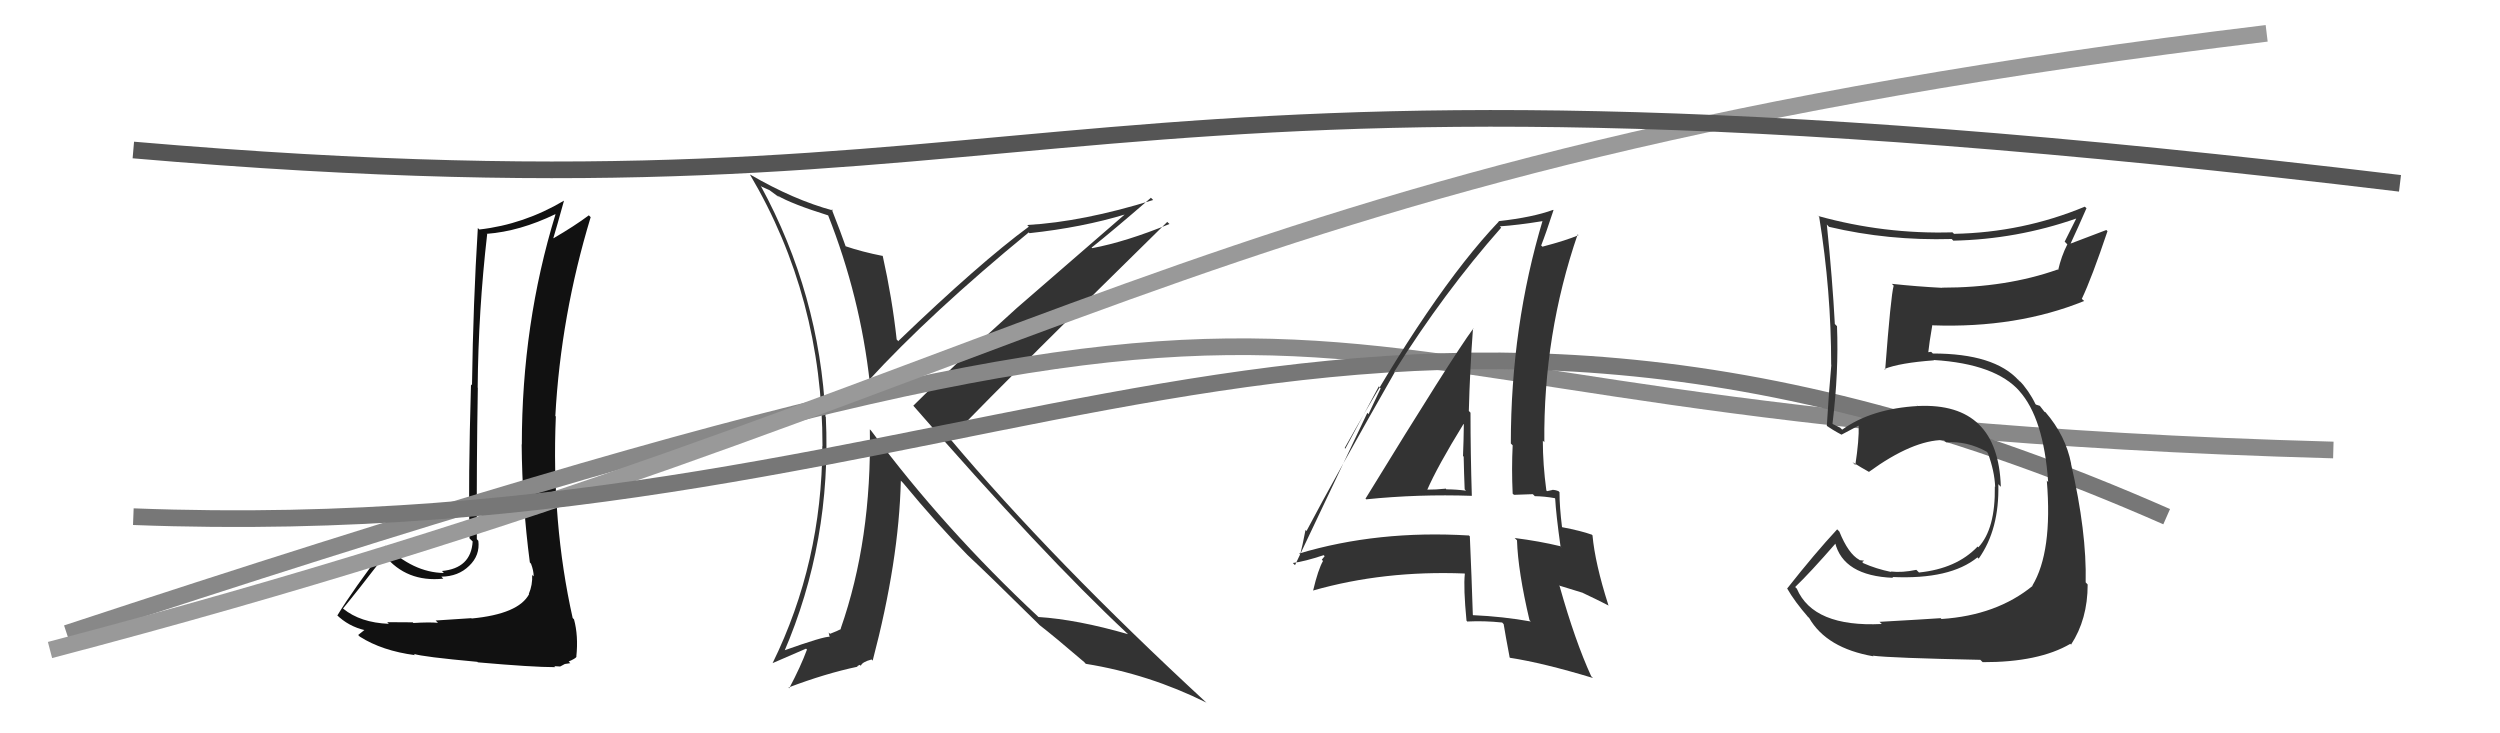
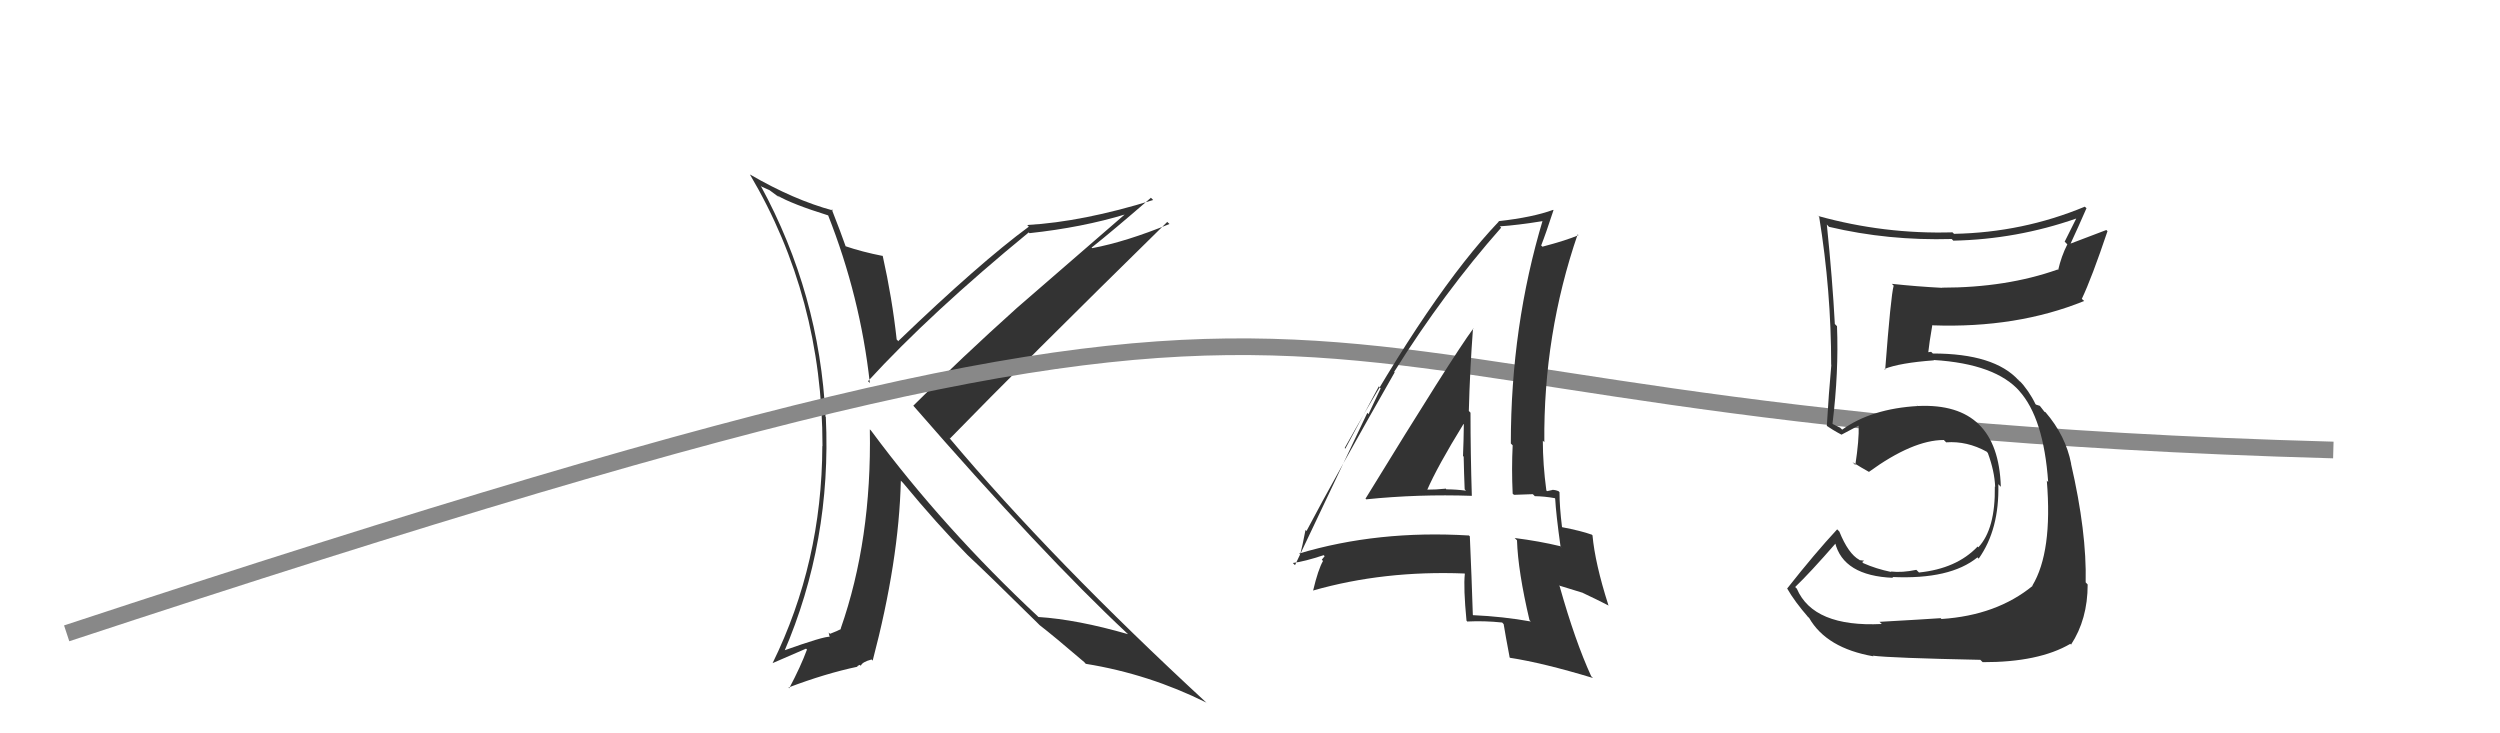
<svg xmlns="http://www.w3.org/2000/svg" width="150" height="44" viewBox="0,0,150,44">
-   <path fill="#111" d="M28.21 37.02L28.28 37.09L26.14 37.23L26.28 37.37Q25.77 37.32 24.80 37.38L24.78 37.35L24.76 37.34Q23.72 37.33 23.23 37.33L23.27 37.37L23.33 37.43Q21.62 37.36 20.59 36.52L20.63 36.55L20.58 36.51Q21.44 35.47 23.08 33.34L23.11 33.37L23.07 33.32Q24.39 34.95 26.60 34.72L26.63 34.75L26.48 34.60Q27.50 34.59 28.15 33.95L28.07 33.87L28.15 33.95Q28.81 33.32 28.70 32.44L28.70 32.45L28.61 32.35Q28.59 27.84 28.67 23.27L28.52 23.13L28.66 23.27Q28.70 18.66 29.23 14.05L29.09 13.92L29.21 14.03Q31.19 13.88 33.32 12.85L33.33 12.87L33.33 12.86Q31.31 19.44 31.31 26.67L31.29 26.66L31.30 26.67Q31.33 30.24 31.79 33.74L31.82 33.78L31.86 33.82Q32.02 34.24 32.02 34.58L31.92 34.49L31.93 34.49Q31.96 35.09 31.73 35.63L31.77 35.67L31.75 35.64Q31.12 36.84 28.30 37.11ZM33.16 39.88L33.26 39.97L33.61 39.99L33.89 39.84L34.22 39.79L34.12 39.69Q34.52 39.52 34.59 39.41L34.58 39.39L34.58 39.39Q34.71 38.15 34.44 37.16L34.46 37.18L34.36 37.08Q33.08 31.35 33.35 24.99L33.35 24.99L33.32 24.96Q33.65 18.93 35.44 13.03L35.47 13.06L35.33 12.92Q34.46 13.57 33.20 14.30L33.29 14.38L33.20 14.29Q33.42 13.56 33.84 12.04L33.94 12.14L33.84 12.04Q31.42 13.47 28.76 13.77L28.76 13.77L28.67 13.68Q28.39 18.17 28.32 23.11L28.32 23.12L28.26 23.06Q28.09 28.87 28.17 32.30L28.18 32.31L28.36 32.49Q28.26 34.10 26.51 34.26L26.55 34.29L26.63 34.38Q24.78 34.35 23.11 32.71L23.15 32.76L23.17 32.78Q21.19 35.37 20.24 36.93L20.24 36.92L20.17 36.86Q20.90 37.59 21.93 37.82L21.88 37.77L21.89 37.78Q21.76 37.88 21.49 38.10L21.54 38.15L21.59 38.20Q22.93 39.05 24.91 39.31L24.93 39.33L24.82 39.23Q25.35 39.41 28.64 39.71L28.52 39.59L28.67 39.74Q31.95 40.03 33.32 40.03Z" />
  <path fill="#333" d="M49.72 12.94L49.58 12.79L49.68 12.90Q51.62 17.81 52.19 22.98L52.15 22.94L52.08 22.87Q55.83 18.78 61.73 13.94L61.71 13.93L61.77 13.99Q64.93 13.65 67.56 12.85L67.54 12.82L61.01 18.48L61.01 18.48Q57.66 21.49 54.80 24.34L54.80 24.34L54.78 24.32Q62.59 33.30 67.65 38.02L67.79 38.16L67.68 38.05Q64.63 37.17 62.31 37.02L62.41 37.13L62.32 37.03Q56.60 31.69 52.29 25.87L52.22 25.79L52.19 25.76Q52.31 32.39 50.44 37.72L50.57 37.85L50.46 37.74Q50.29 37.84 49.80 38.03L49.72 37.95L49.77 38.19L49.79 38.21Q49.50 38.15 46.95 39.06L47.03 39.14L47.03 39.15Q49.90 32.49 49.55 25.03L49.55 25.02L49.53 25.00Q49.18 17.65 45.64 11.14L45.70 11.20L46.17 11.41L46.63 11.75L46.79 11.87L46.64 11.73Q47.50 12.24 49.71 12.93ZM49.91 12.55L49.90 12.54L49.98 12.63Q47.64 12.00 45.02 10.48L45.04 10.50L44.99 10.46Q49.35 17.83 49.35 26.77L49.33 26.75L49.34 26.76Q49.32 33.75 46.35 39.80L46.35 39.79L48.36 38.92L48.42 38.97Q48.04 40.00 47.35 41.30L47.31 41.25L47.31 41.25Q49.52 40.41 51.46 40.00L51.43 39.97L51.59 39.89L51.65 39.95Q51.72 39.72 52.29 39.57L52.30 39.57L52.36 39.64Q53.94 33.64 54.05 28.84L54.23 29.02L54.18 28.97Q56.22 31.44 58.05 33.30L58.11 33.35L58.07 33.32Q59.20 34.37 62.21 37.34L62.27 37.40L62.31 37.44L62.38 37.51Q63.20 38.14 65.07 39.74L65.09 39.77L65.15 39.83Q68.93 40.44 72.39 42.16L72.57 42.34L72.45 42.22Q63.17 33.66 56.93 26.24L56.92 26.23L57.00 26.31Q61.28 21.91 70.04 13.31L70.05 13.33L70.17 13.44Q67.55 14.51 65.53 14.89L65.46 14.82L65.49 14.86Q66.73 13.88 69.05 11.87L69.04 11.85L69.19 12.00Q64.98 13.31 61.63 13.50L61.64 13.51L61.73 13.60Q58.77 15.78 53.90 20.46L53.93 20.50L53.80 20.37Q53.53 17.89 52.96 15.34L52.84 15.22L52.98 15.36Q51.71 15.11 50.72 14.77L50.75 14.80L50.75 14.81Q50.47 14.00 49.90 12.55Z" />
  <path d="M4 38 C92 9,67 25,140 27" stroke="#888" fill="none" />
-   <path d="M3 39 C64 23,70 10,136 2" stroke="#999" fill="none" />
-   <path d="M8 31 C60 33,80 9,130 31" stroke="#777" fill="none" />
  <path fill="#333" d="M82.04 30.03L82.06 30.05L81.97 29.96Q85.11 29.64 88.31 29.75L88.15 29.59L88.31 29.76Q88.23 27.15 88.23 24.76L88.16 24.69L88.13 24.66Q88.19 22.25 88.38 19.70L88.47 19.79L88.40 19.71Q87.15 21.40 81.93 29.92ZM91.89 37.33L91.86 37.30L91.85 37.29Q90.18 36.99 88.39 36.91L88.41 36.94L88.37 36.89Q88.30 34.65 88.19 32.18L88.02 32.02L88.14 32.13Q82.67 31.80 77.95 33.21L78.14 33.40L78.01 33.27Q78.14 32.79 78.33 31.80L78.42 31.89L78.39 31.86Q80.10 28.62 83.68 22.34L83.80 22.46L83.65 22.31Q86.64 17.54 90.07 13.66L90.06 13.65L89.99 13.58Q91.00 13.52 92.67 13.25L92.66 13.24L92.58 13.16Q90.65 19.57 90.65 26.61L90.75 26.71L90.76 26.72Q90.69 28.13 90.76 29.62L90.84 29.69L91.97 29.65L92.09 29.77Q92.68 29.78 93.29 29.89L93.30 29.91L93.31 29.91Q93.36 30.84 93.63 32.78L93.72 32.88L93.61 32.77Q92.37 32.47 90.88 32.28L90.98 32.38L91.02 32.42Q91.08 34.28 91.77 37.21ZM93.55 29.51L93.54 29.50L93.51 29.47Q93.32 29.39 93.13 29.39L93.14 29.40L92.82 29.47L92.78 29.42Q92.57 27.85 92.57 26.44L92.67 26.54L92.66 26.53Q92.60 20.07 94.66 14.06L94.82 14.22L94.71 14.11Q93.99 14.42 92.55 14.80L92.58 14.83L92.47 14.73Q92.75 14.02 93.21 12.61L93.16 12.56L93.19 12.59Q91.97 13.04 89.91 13.27L89.91 13.26L89.93 13.29Q85.90 17.52 80.68 26.88L80.72 26.92L82.73 23.18L82.84 23.30Q82.38 24.28 82.11 24.85L82.04 24.77L77.70 33.91L77.57 33.78Q78.28 33.69 79.42 33.31L79.48 33.37L79.31 33.58L79.38 33.66Q79.09 34.16 78.79 35.42L78.83 35.46L78.79 35.43Q83.03 34.22 87.87 34.41L87.85 34.39L87.89 34.43Q87.80 35.26 87.99 37.24L88.10 37.35L88.05 37.29Q89.06 37.24 90.12 37.35L90.13 37.35L90.22 37.45Q90.32 38.08 90.58 39.45L90.52 39.38L90.61 39.47Q92.57 39.77 95.58 40.68L95.57 40.67L95.47 40.57Q94.50 38.45 93.58 35.18L93.54 35.13L94.97 35.57L94.98 35.58Q95.85 35.99 96.53 36.34L96.46 36.26L96.50 36.30Q95.70 33.79 95.55 32.12L95.41 31.98L95.51 32.08Q94.87 31.85 93.72 31.63L93.78 31.68L93.72 31.62Q93.57 30.40 93.57 29.53ZM85.47 29.27L85.46 29.26L85.62 29.42Q86.24 27.99 87.81 25.44L87.83 25.46L87.83 25.46Q87.82 26.41 87.78 27.36L87.91 27.49L87.82 27.40Q87.84 28.41 87.88 29.36L87.91 29.39L87.96 29.44Q87.35 29.36 86.78 29.36L86.67 29.25L86.73 29.32Q86.19 29.38 85.58 29.38Z" />
  <path fill="#333" d="M112.91 37.45L112.77 37.31L112.91 37.44Q108.80 37.64 107.81 35.32L107.72 35.23L107.71 35.22Q108.59 34.38 110.15 32.59L110.09 32.54L110.10 32.54Q110.59 34.55 113.59 34.67L113.69 34.76L113.54 34.62Q117.01 34.78 118.65 33.44L118.56 33.35L118.72 33.52Q119.97 31.76 119.90 29.05L120.04 29.20L120.05 29.20Q119.89 24.14 115.09 24.36L114.94 24.22L115.08 24.36Q112.28 24.52 110.53 25.78L110.41 25.66L110.11 25.51L109.98 25.45L109.95 25.42Q110.33 22.31 110.22 19.57L110.22 19.57L110.09 19.44Q109.95 16.79 109.61 13.47L109.69 13.56L109.74 13.61Q113.29 14.45 117.10 14.34L117.24 14.48L117.20 14.44Q121.00 14.36 124.58 13.11L124.58 13.10L123.88 14.50L124.04 14.66Q123.68 15.37 123.49 16.20L123.44 16.15L123.46 16.17Q120.39 17.26 116.51 17.26L116.53 17.27L116.52 17.27Q114.99 17.19 113.51 17.03L113.53 17.05L113.62 17.14Q113.45 17.74 113.11 22.19L113.10 22.18L113.06 22.14Q113.98 21.77 116.04 21.62L115.94 21.52L116.02 21.60Q119.75 21.83 121.20 23.50L121.16 23.47L121.15 23.45Q122.62 25.08 122.89 28.92L122.79 28.82L122.81 28.85Q123.16 33.12 121.94 35.14L121.85 35.05L121.96 35.15Q119.80 36.92 116.49 37.14L116.62 37.27L116.44 37.09Q115.44 37.16 112.77 37.31ZM118.90 39.67L118.99 39.76L118.96 39.73Q122.32 39.74 124.22 38.63L124.32 38.74L124.26 38.68Q125.26 37.16 125.26 35.07L125.12 34.92L125.14 34.95Q125.21 31.93 124.26 27.82L124.23 27.79L124.27 27.83Q123.94 26.13 122.72 24.72L122.73 24.73L122.67 24.71L122.39 24.35L122.17 24.28L122.13 24.25Q121.75 23.45 121.10 22.76L121.13 22.78L121.24 22.94L121.12 22.82Q119.66 21.21 115.97 21.21L115.87 21.11L115.63 21.14L115.69 21.19Q115.75 20.60 115.94 19.50L115.96 19.52L115.96 19.52Q121.01 19.70 125.05 18.06L124.95 17.97L124.91 17.93Q125.50 16.69 126.45 13.87L126.38 13.80L124.17 14.64L124.21 14.67Q124.69 13.64 125.19 12.49L125.13 12.44L125.09 12.40Q121.36 13.95 117.25 14.03L117.26 14.05L117.15 13.94Q113.05 14.06 109.09 12.96L109.04 12.90L109.15 13.01Q109.87 17.46 109.87 21.88L109.82 21.83L109.88 21.89Q109.72 23.64 109.61 25.54L109.77 25.70L109.59 25.53Q109.92 25.78 110.49 26.08L110.62 26.21L110.49 26.08Q110.86 25.88 111.51 25.54L111.56 25.59L111.52 25.55Q111.55 26.38 111.32 27.90L111.30 27.88L111.15 27.73Q111.73 28.09 112.15 28.32L112.08 28.24L112.14 28.31Q114.77 26.40 116.63 26.40L116.78 26.55L116.77 26.54Q118.02 26.45 119.20 27.10L119.20 27.10L119.27 27.18Q119.67 28.26 119.71 29.21L119.54 29.04L119.69 29.19Q119.73 31.74 118.70 32.84L118.63 32.77L118.65 32.80Q117.39 34.12 115.14 34.35L114.97 34.18L114.98 34.19Q114.13 34.37 113.45 34.29L113.32 34.17L113.48 34.32Q112.56 34.13 111.80 33.79L111.73 33.72L111.85 33.64L111.58 33.61L111.56 33.59Q110.90 33.23 110.36 31.89L110.24 31.77L110.23 31.76Q108.91 33.18 107.23 35.31L107.37 35.45L107.23 35.31Q107.68 36.10 108.52 37.06L108.40 36.93L108.55 37.08Q109.59 38.89 112.41 39.38L112.38 39.35L112.36 39.34Q113.46 39.48 118.82 39.59Z" />
-   <path d="M8 9 C66 14,61 1,144 11" stroke="#555" fill="none" />
</svg>